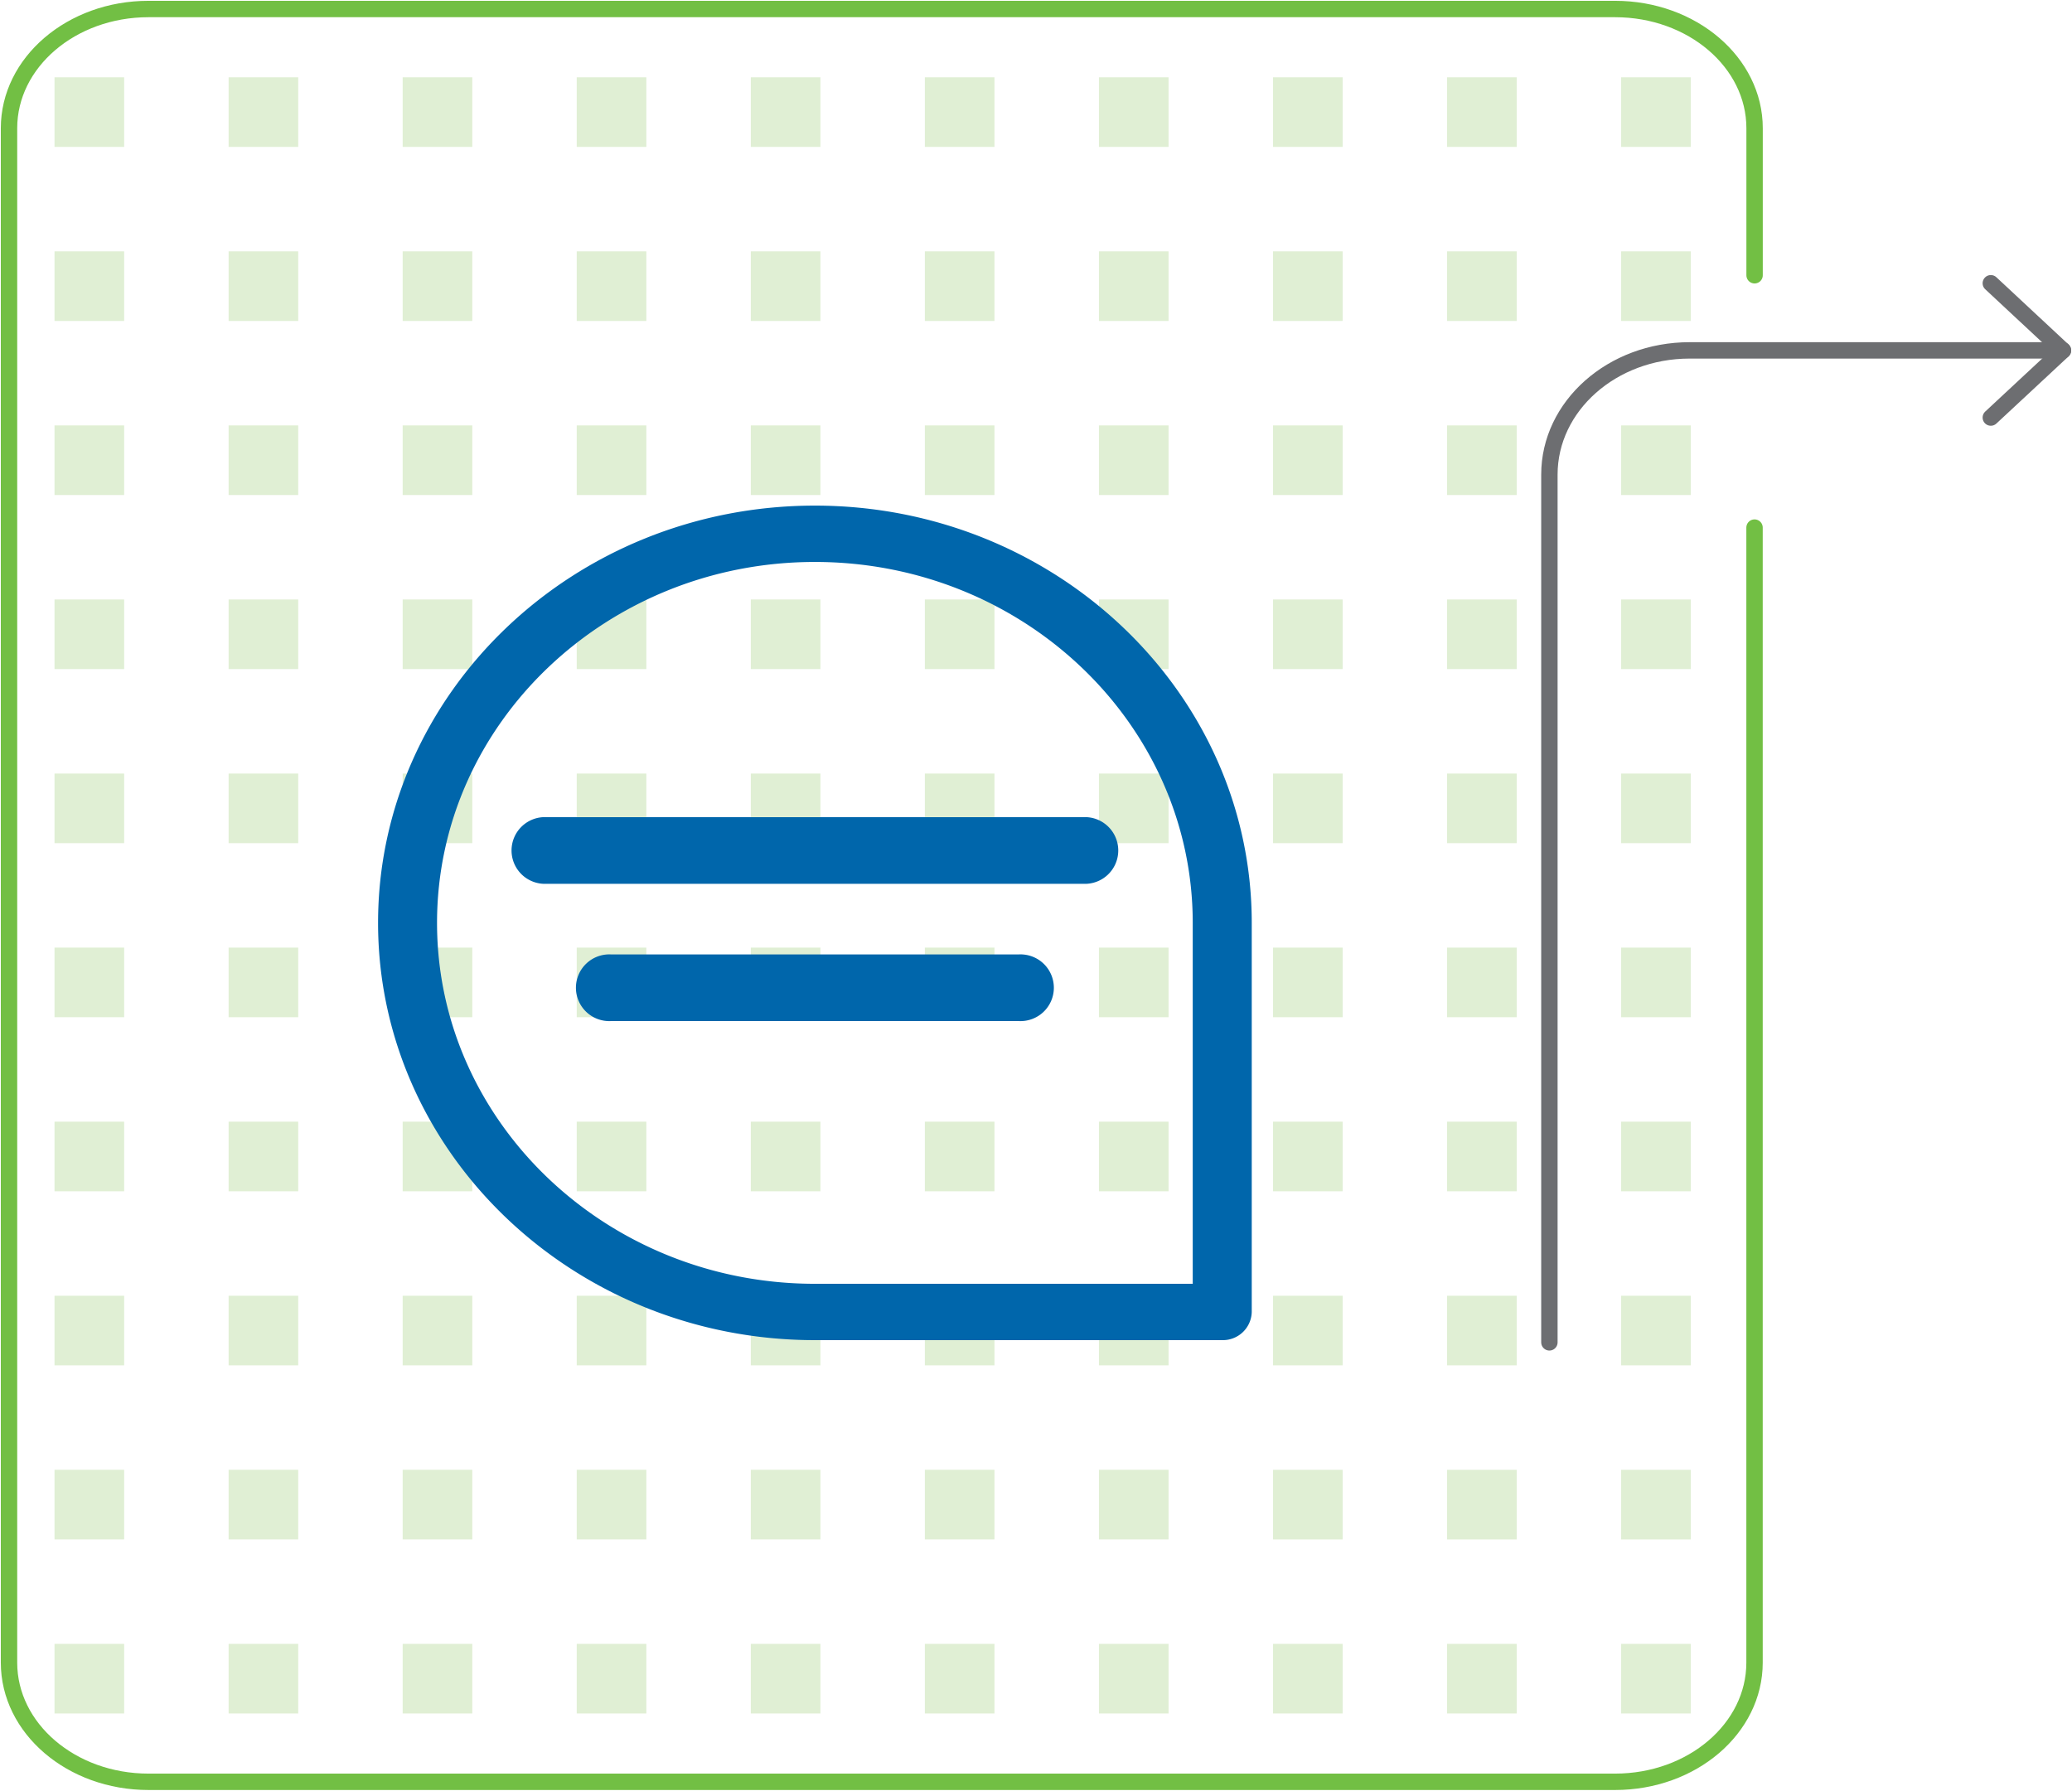
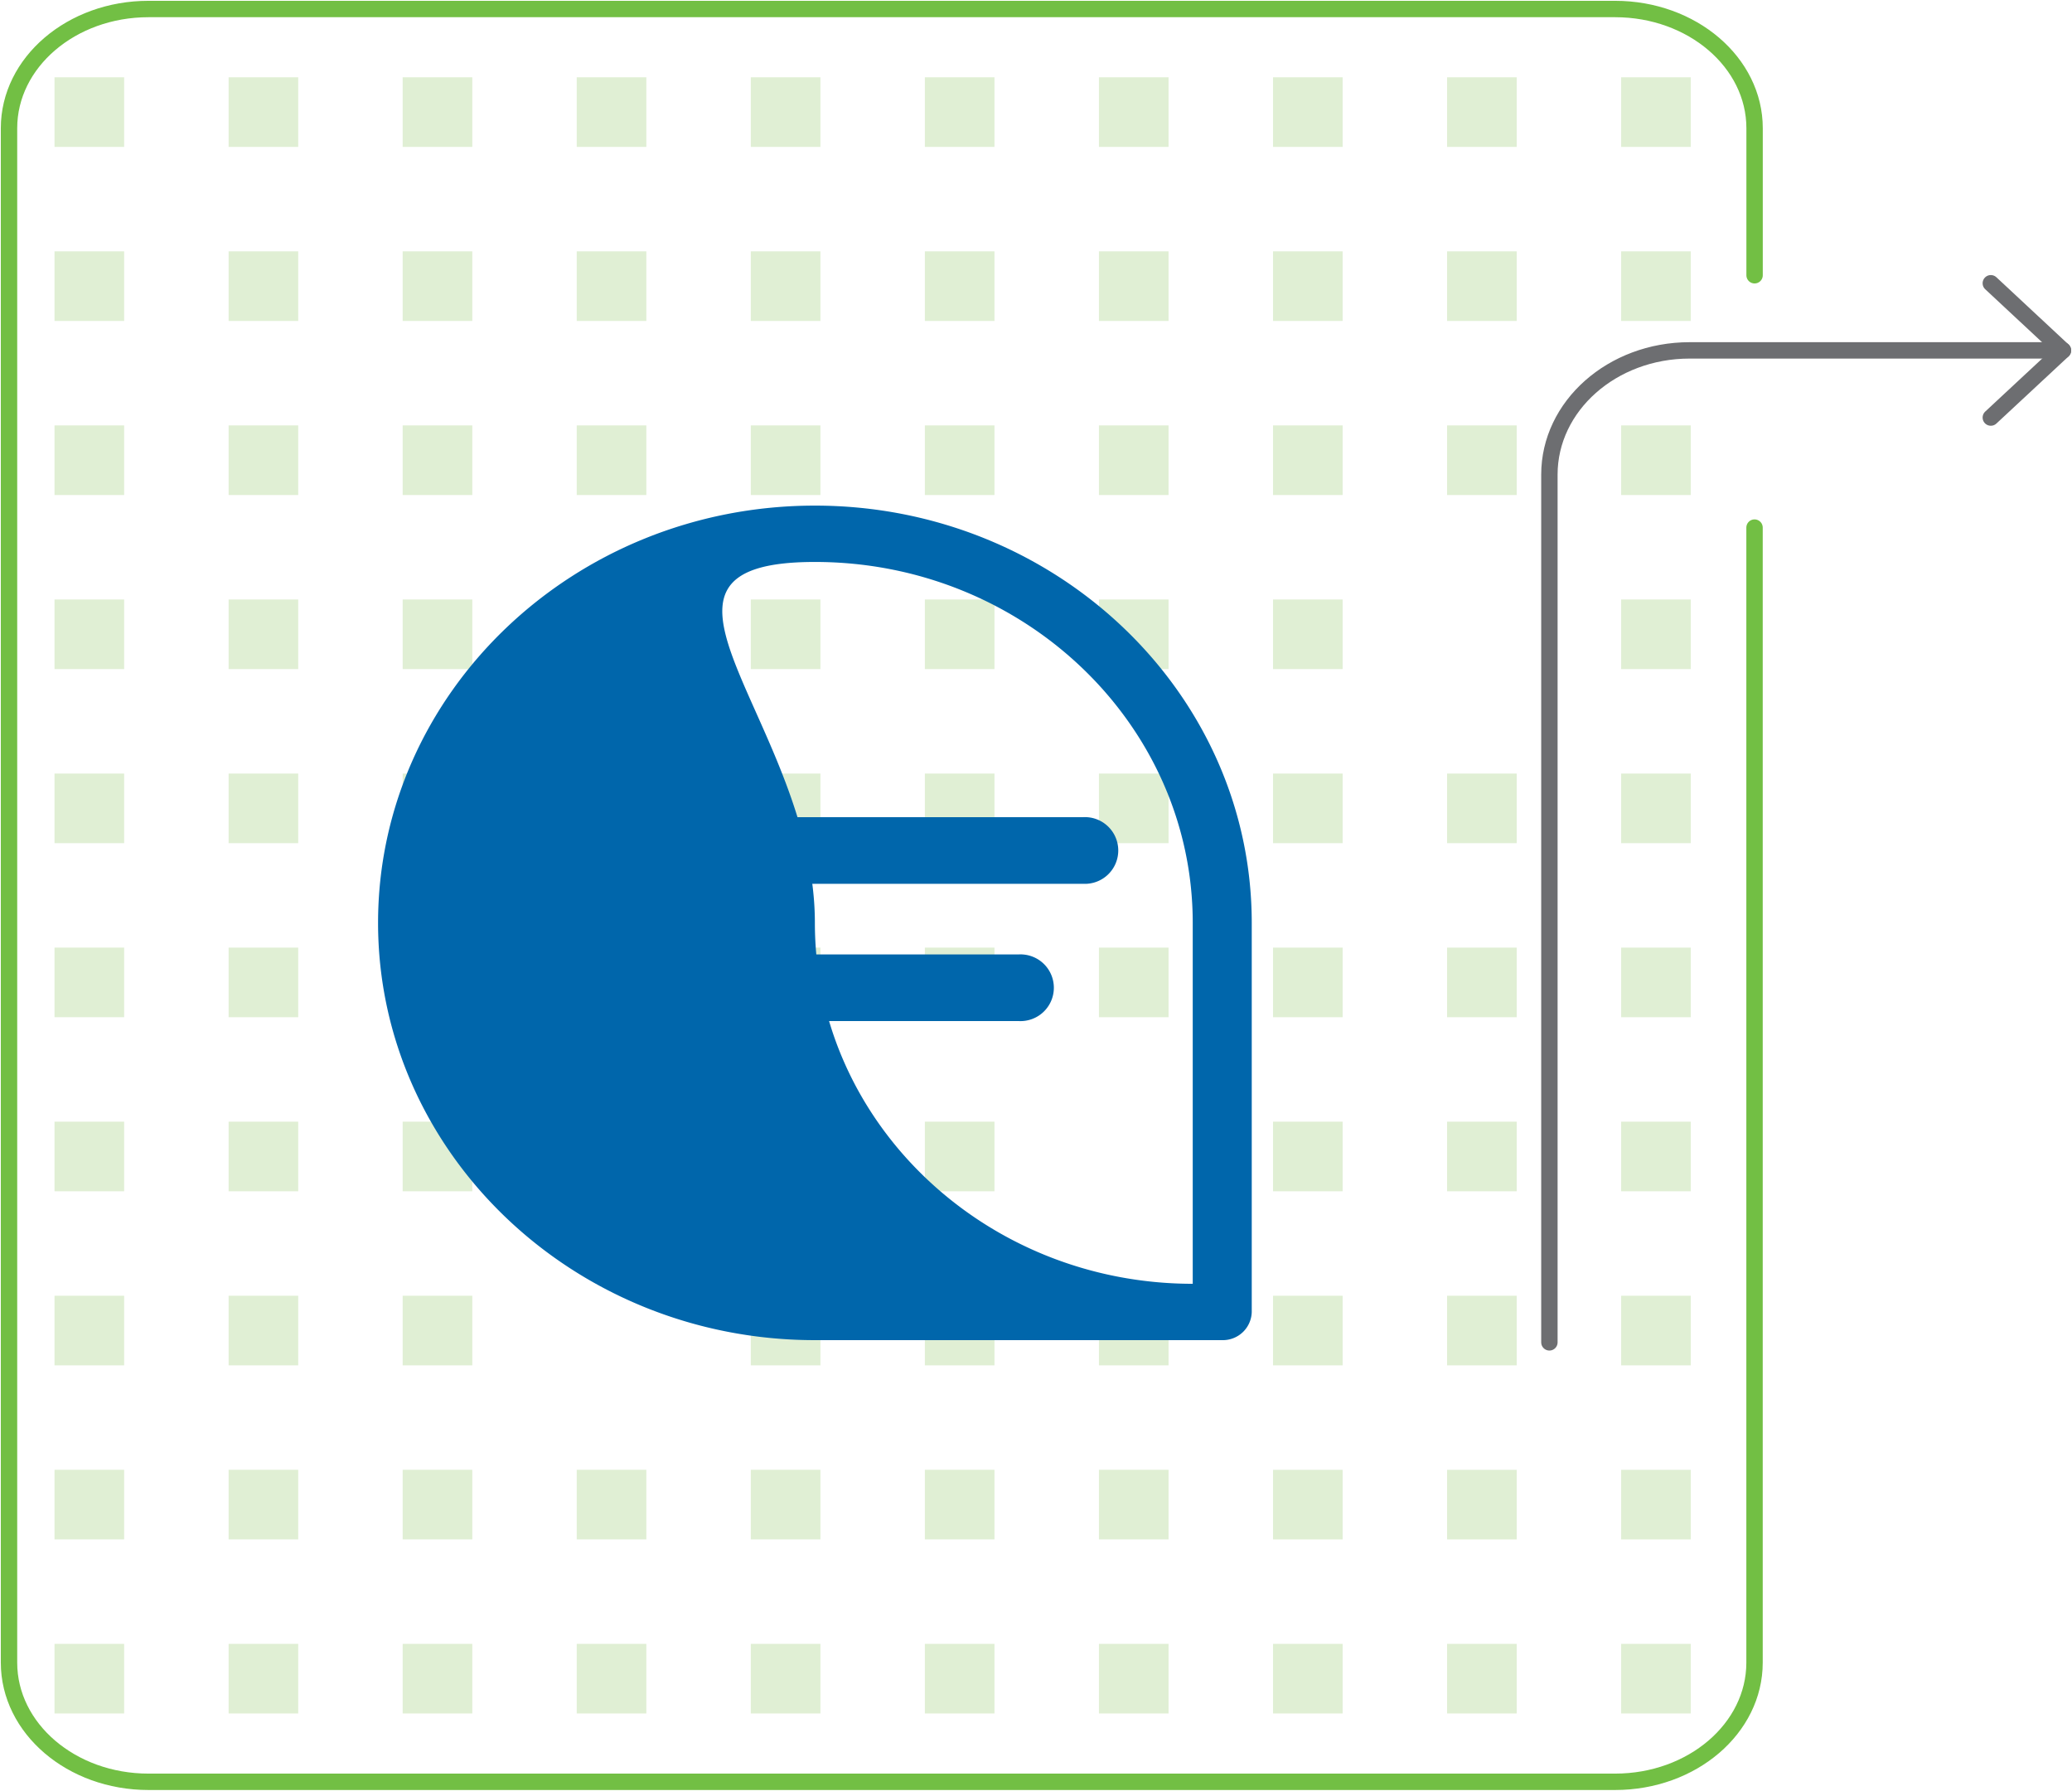
<svg xmlns="http://www.w3.org/2000/svg" id="Group_149384" data-name="Group 149384" width="126.429" height="109.271" viewBox="0 0 126.429 109.271">
  <defs>
    <clipPath id="clip-path">
      <rect id="Rectangle_66002" data-name="Rectangle 66002" width="126.429" height="109.271" fill="none" />
    </clipPath>
  </defs>
  <rect id="Rectangle_65902" data-name="Rectangle 65902" width="4.248" height="4.248" transform="translate(24.57 4.716)" fill="#e0efd4" />
  <rect id="Rectangle_65903" data-name="Rectangle 65903" width="4.248" height="4.248" transform="translate(24.57 15.337)" fill="#e0efd4" />
  <rect id="Rectangle_65904" data-name="Rectangle 65904" width="4.248" height="4.248" transform="translate(24.57 25.958)" fill="#e0efd4" />
  <rect id="Rectangle_65905" data-name="Rectangle 65905" width="4.248" height="4.248" transform="translate(24.57 36.579)" fill="#e0efd4" />
  <rect id="Rectangle_65906" data-name="Rectangle 65906" width="4.248" height="4.248" transform="translate(24.57 47.201)" fill="#e0efd4" />
  <rect id="Rectangle_65907" data-name="Rectangle 65907" width="4.248" height="4.248" transform="translate(24.57 57.822)" fill="#e0efd4" />
  <rect id="Rectangle_65908" data-name="Rectangle 65908" width="4.248" height="4.248" transform="translate(24.57 68.443)" fill="#e0efd4" />
  <rect id="Rectangle_65909" data-name="Rectangle 65909" width="4.248" height="4.248" transform="translate(24.57 79.065)" fill="#e0efd4" />
  <rect id="Rectangle_65910" data-name="Rectangle 65910" width="4.248" height="4.248" transform="translate(24.57 89.685)" fill="#e0efd4" />
  <rect id="Rectangle_65911" data-name="Rectangle 65911" width="4.248" height="4.248" transform="translate(24.57 100.307)" fill="#e0efd4" />
  <rect id="Rectangle_65912" data-name="Rectangle 65912" width="4.248" height="4.248" transform="translate(13.949 4.716)" fill="#e0efd4" />
  <rect id="Rectangle_65913" data-name="Rectangle 65913" width="4.248" height="4.248" transform="translate(13.949 15.337)" fill="#e0efd4" />
  <rect id="Rectangle_65914" data-name="Rectangle 65914" width="4.248" height="4.248" transform="translate(13.949 25.958)" fill="#e0efd4" />
  <rect id="Rectangle_65915" data-name="Rectangle 65915" width="4.248" height="4.248" transform="translate(13.949 36.579)" fill="#e0efd4" />
  <rect id="Rectangle_65916" data-name="Rectangle 65916" width="4.248" height="4.248" transform="translate(13.949 47.201)" fill="#e0efd4" />
  <rect id="Rectangle_65917" data-name="Rectangle 65917" width="4.248" height="4.248" transform="translate(13.949 57.822)" fill="#e0efd4" />
  <rect id="Rectangle_65918" data-name="Rectangle 65918" width="4.248" height="4.248" transform="translate(13.949 68.443)" fill="#e0efd4" />
  <rect id="Rectangle_65919" data-name="Rectangle 65919" width="4.248" height="4.248" transform="translate(13.949 79.065)" fill="#e0efd4" />
  <rect id="Rectangle_65920" data-name="Rectangle 65920" width="4.248" height="4.248" transform="translate(13.949 89.685)" fill="#e0efd4" />
  <rect id="Rectangle_65921" data-name="Rectangle 65921" width="4.248" height="4.248" transform="translate(13.949 100.307)" fill="#e0efd4" />
  <rect id="Rectangle_65922" data-name="Rectangle 65922" width="4.248" height="4.248" transform="translate(3.327 4.716)" fill="#e0efd4" />
  <rect id="Rectangle_65923" data-name="Rectangle 65923" width="4.248" height="4.248" transform="translate(3.327 15.337)" fill="#e0efd4" />
  <rect id="Rectangle_65924" data-name="Rectangle 65924" width="4.248" height="4.248" transform="translate(3.327 25.958)" fill="#e0efd4" />
  <rect id="Rectangle_65925" data-name="Rectangle 65925" width="4.248" height="4.248" transform="translate(3.327 36.579)" fill="#e0efd4" />
  <rect id="Rectangle_65926" data-name="Rectangle 65926" width="4.248" height="4.248" transform="translate(3.327 47.201)" fill="#e0efd4" />
  <rect id="Rectangle_65927" data-name="Rectangle 65927" width="4.248" height="4.248" transform="translate(3.327 57.821)" fill="#e0efd4" />
  <rect id="Rectangle_65928" data-name="Rectangle 65928" width="4.248" height="4.248" transform="translate(3.327 68.443)" fill="#e0efd4" />
  <rect id="Rectangle_65929" data-name="Rectangle 65929" width="4.248" height="4.248" transform="translate(3.327 79.065)" fill="#e0efd4" />
  <rect id="Rectangle_65930" data-name="Rectangle 65930" width="4.248" height="4.248" transform="translate(3.327 89.685)" fill="#e0efd4" />
  <rect id="Rectangle_65931" data-name="Rectangle 65931" width="4.248" height="4.248" transform="translate(3.327 100.307)" fill="#e0efd4" />
  <rect id="Rectangle_65932" data-name="Rectangle 65932" width="4.248" height="4.248" transform="translate(56.433 4.716)" fill="#e0efd4" />
  <rect id="Rectangle_65933" data-name="Rectangle 65933" width="4.248" height="4.248" transform="translate(56.433 15.337)" fill="#e0efd4" />
  <rect id="Rectangle_65934" data-name="Rectangle 65934" width="4.248" height="4.248" transform="translate(56.433 25.958)" fill="#e0efd4" />
  <rect id="Rectangle_65935" data-name="Rectangle 65935" width="4.248" height="4.248" transform="translate(56.433 36.579)" fill="#e0efd4" />
  <rect id="Rectangle_65936" data-name="Rectangle 65936" width="4.248" height="4.248" transform="translate(56.433 47.201)" fill="#e0efd4" />
  <rect id="Rectangle_65937" data-name="Rectangle 65937" width="4.248" height="4.248" transform="translate(56.433 57.822)" fill="#e0efd4" />
  <rect id="Rectangle_65938" data-name="Rectangle 65938" width="4.248" height="4.248" transform="translate(56.433 68.443)" fill="#e0efd4" />
  <rect id="Rectangle_65939" data-name="Rectangle 65939" width="4.248" height="4.248" transform="translate(56.433 79.065)" fill="#e0efd4" />
  <rect id="Rectangle_65940" data-name="Rectangle 65940" width="4.248" height="4.248" transform="translate(56.433 89.685)" fill="#e0efd4" />
  <rect id="Rectangle_65941" data-name="Rectangle 65941" width="4.248" height="4.248" transform="translate(56.433 100.307)" fill="#e0efd4" />
  <rect id="Rectangle_65942" data-name="Rectangle 65942" width="4.248" height="4.248" transform="translate(45.813 4.716)" fill="#e0efd4" />
  <rect id="Rectangle_65943" data-name="Rectangle 65943" width="4.248" height="4.248" transform="translate(45.813 15.337)" fill="#e0efd4" />
  <rect id="Rectangle_65944" data-name="Rectangle 65944" width="4.248" height="4.248" transform="translate(45.813 25.958)" fill="#e0efd4" />
  <rect id="Rectangle_65945" data-name="Rectangle 65945" width="4.248" height="4.248" transform="translate(45.813 36.579)" fill="#e0efd4" />
  <rect id="Rectangle_65946" data-name="Rectangle 65946" width="4.248" height="4.248" transform="translate(45.813 47.201)" fill="#e0efd4" />
  <rect id="Rectangle_65947" data-name="Rectangle 65947" width="4.248" height="4.248" transform="translate(45.813 57.822)" fill="#e0efd4" />
  <rect id="Rectangle_65948" data-name="Rectangle 65948" width="4.248" height="4.248" transform="translate(45.813 68.443)" fill="#e0efd4" />
  <rect id="Rectangle_65949" data-name="Rectangle 65949" width="4.248" height="4.248" transform="translate(45.813 79.065)" fill="#e0efd4" />
  <rect id="Rectangle_65950" data-name="Rectangle 65950" width="4.248" height="4.248" transform="translate(45.813 89.685)" fill="#e0efd4" />
  <rect id="Rectangle_65951" data-name="Rectangle 65951" width="4.248" height="4.248" transform="translate(45.813 100.307)" fill="#e0efd4" />
  <rect id="Rectangle_65952" data-name="Rectangle 65952" width="4.248" height="4.248" transform="translate(35.191 4.716)" fill="#e0efd4" />
  <rect id="Rectangle_65953" data-name="Rectangle 65953" width="4.248" height="4.248" transform="translate(35.191 15.337)" fill="#e0efd4" />
  <rect id="Rectangle_65954" data-name="Rectangle 65954" width="4.248" height="4.248" transform="translate(35.191 25.958)" fill="#e0efd4" />
  <rect id="Rectangle_65955" data-name="Rectangle 65955" width="4.248" height="4.248" transform="translate(35.191 36.579)" fill="#e0efd4" />
  <rect id="Rectangle_65956" data-name="Rectangle 65956" width="4.248" height="4.248" transform="translate(35.191 47.201)" fill="#e0efd4" />
  <rect id="Rectangle_65957" data-name="Rectangle 65957" width="4.248" height="4.248" transform="translate(35.191 57.822)" fill="#e0efd4" />
  <rect id="Rectangle_65958" data-name="Rectangle 65958" width="4.248" height="4.248" transform="translate(35.191 68.443)" fill="#e0efd4" />
-   <rect id="Rectangle_65959" data-name="Rectangle 65959" width="4.248" height="4.248" transform="translate(35.191 79.065)" fill="#e0efd4" />
  <rect id="Rectangle_65960" data-name="Rectangle 65960" width="4.248" height="4.248" transform="translate(35.191 89.685)" fill="#e0efd4" />
  <rect id="Rectangle_65961" data-name="Rectangle 65961" width="4.248" height="4.248" transform="translate(35.191 100.307)" fill="#e0efd4" />
  <rect id="Rectangle_65962" data-name="Rectangle 65962" width="4.248" height="4.248" transform="translate(88.298 4.716)" fill="#e0efd4" />
  <rect id="Rectangle_65963" data-name="Rectangle 65963" width="4.248" height="4.248" transform="translate(88.298 15.337)" fill="#e0efd4" />
  <rect id="Rectangle_65964" data-name="Rectangle 65964" width="4.248" height="4.248" transform="translate(88.298 25.958)" fill="#e0efd4" />
-   <rect id="Rectangle_65965" data-name="Rectangle 65965" width="4.248" height="4.248" transform="translate(88.298 36.579)" fill="#e0efd4" />
  <rect id="Rectangle_65966" data-name="Rectangle 65966" width="4.248" height="4.248" transform="translate(88.298 47.201)" fill="#e0efd4" />
  <rect id="Rectangle_65967" data-name="Rectangle 65967" width="4.248" height="4.248" transform="translate(88.298 57.822)" fill="#e0efd4" />
  <rect id="Rectangle_65968" data-name="Rectangle 65968" width="4.248" height="4.248" transform="translate(88.298 68.443)" fill="#e0efd4" />
  <rect id="Rectangle_65969" data-name="Rectangle 65969" width="4.248" height="4.248" transform="translate(88.298 79.065)" fill="#e0efd4" />
  <rect id="Rectangle_65970" data-name="Rectangle 65970" width="4.248" height="4.248" transform="translate(88.298 89.687)" fill="#e0efd4" />
  <rect id="Rectangle_65971" data-name="Rectangle 65971" width="4.248" height="4.248" transform="translate(88.298 100.307)" fill="#e0efd4" />
  <rect id="Rectangle_65972" data-name="Rectangle 65972" width="4.248" height="4.248" transform="translate(77.677 4.716)" fill="#e0efd4" />
  <rect id="Rectangle_65973" data-name="Rectangle 65973" width="4.248" height="4.248" transform="translate(77.677 15.337)" fill="#e0efd4" />
  <rect id="Rectangle_65974" data-name="Rectangle 65974" width="4.248" height="4.248" transform="translate(77.677 25.958)" fill="#e0efd4" />
  <rect id="Rectangle_65975" data-name="Rectangle 65975" width="4.248" height="4.248" transform="translate(77.677 36.579)" fill="#e0efd4" />
  <rect id="Rectangle_65976" data-name="Rectangle 65976" width="4.248" height="4.248" transform="translate(77.677 47.201)" fill="#e0efd4" />
  <rect id="Rectangle_65977" data-name="Rectangle 65977" width="4.248" height="4.248" transform="translate(77.677 57.822)" fill="#e0efd4" />
  <rect id="Rectangle_65978" data-name="Rectangle 65978" width="4.248" height="4.248" transform="translate(77.677 68.443)" fill="#e0efd4" />
  <rect id="Rectangle_65979" data-name="Rectangle 65979" width="4.248" height="4.248" transform="translate(77.677 79.065)" fill="#e0efd4" />
  <rect id="Rectangle_65980" data-name="Rectangle 65980" width="4.248" height="4.248" transform="translate(77.677 89.687)" fill="#e0efd4" />
  <rect id="Rectangle_65981" data-name="Rectangle 65981" width="4.248" height="4.248" transform="translate(77.677 100.307)" fill="#e0efd4" />
  <rect id="Rectangle_65982" data-name="Rectangle 65982" width="4.248" height="4.248" transform="translate(67.055 4.716)" fill="#e0efd4" />
  <rect id="Rectangle_65983" data-name="Rectangle 65983" width="4.248" height="4.248" transform="translate(67.055 15.337)" fill="#e0efd4" />
  <rect id="Rectangle_65984" data-name="Rectangle 65984" width="4.248" height="4.248" transform="translate(67.055 25.958)" fill="#e0efd4" />
  <rect id="Rectangle_65985" data-name="Rectangle 65985" width="4.248" height="4.248" transform="translate(67.055 36.579)" fill="#e0efd4" />
  <rect id="Rectangle_65986" data-name="Rectangle 65986" width="4.248" height="4.248" transform="translate(67.055 47.201)" fill="#e0efd4" />
  <rect id="Rectangle_65987" data-name="Rectangle 65987" width="4.248" height="4.248" transform="translate(67.055 57.822)" fill="#e0efd4" />
-   <rect id="Rectangle_65988" data-name="Rectangle 65988" width="4.248" height="4.248" transform="translate(67.055 68.443)" fill="#e0efd4" />
  <rect id="Rectangle_65989" data-name="Rectangle 65989" width="4.248" height="4.248" transform="translate(67.055 79.065)" fill="#e0efd4" />
  <rect id="Rectangle_65990" data-name="Rectangle 65990" width="4.248" height="4.248" transform="translate(67.055 89.685)" fill="#e0efd4" />
  <rect id="Rectangle_65991" data-name="Rectangle 65991" width="4.248" height="4.248" transform="translate(67.055 100.307)" fill="#e0efd4" />
  <rect id="Rectangle_65992" data-name="Rectangle 65992" width="4.248" height="4.248" transform="translate(98.919 4.716)" fill="#e0efd4" />
  <rect id="Rectangle_65993" data-name="Rectangle 65993" width="4.248" height="4.248" transform="translate(98.919 15.337)" fill="#e0efd4" />
  <rect id="Rectangle_65994" data-name="Rectangle 65994" width="4.248" height="4.248" transform="translate(98.919 25.958)" fill="#e0efd4" />
  <rect id="Rectangle_65995" data-name="Rectangle 65995" width="4.248" height="4.248" transform="translate(98.919 36.579)" fill="#e0efd4" />
  <rect id="Rectangle_65996" data-name="Rectangle 65996" width="4.248" height="4.248" transform="translate(98.919 47.201)" fill="#e0efd4" />
  <rect id="Rectangle_65997" data-name="Rectangle 65997" width="4.248" height="4.248" transform="translate(98.919 57.822)" fill="#e0efd4" />
  <rect id="Rectangle_65998" data-name="Rectangle 65998" width="4.248" height="4.248" transform="translate(98.919 68.443)" fill="#e0efd4" />
  <rect id="Rectangle_65999" data-name="Rectangle 65999" width="4.248" height="4.248" transform="translate(98.919 79.065)" fill="#e0efd4" />
  <rect id="Rectangle_66000" data-name="Rectangle 66000" width="4.248" height="4.248" transform="translate(98.919 89.687)" fill="#e0efd4" />
  <rect id="Rectangle_66001" data-name="Rectangle 66001" width="4.248" height="4.248" transform="translate(98.919 100.307)" fill="#e0efd4" />
  <g id="Group_149383" data-name="Group 149383">
    <g id="Group_149382" data-name="Group 149382" clip-path="url(#clip-path)">
      <path id="Path_7235" data-name="Path 7235" d="M107.011,16.746V7.774C107.011,3.758,103.2.5,98.5.5H9.008C4.309.5.5,3.758.5,7.774V101.4c0,4.018,3.809,7.274,8.508,7.274H98.5c4.7,0,8.508-3.256,8.508-7.274V32.143" transform="translate(0.05 0.05)" fill="none" stroke="#72bf44" stroke-linecap="round" stroke-linejoin="round" stroke-width="1" />
      <path id="Path_7236" data-name="Path 7236" d="M117.3,19.44H94.518c-4.725,0-8.555,3.394-8.555,7.58V79.969" transform="translate(8.578 1.94)" fill="none" stroke="#6d6e71" stroke-linecap="round" stroke-linejoin="round" stroke-width="1" />
      <path id="Path_7237" data-name="Path 7237" d="M110.453,15.716l4.4,4.1-4.4,4.095" transform="translate(11.022 1.568)" fill="none" stroke="#6d6e71" stroke-linecap="round" stroke-linejoin="round" stroke-width="1" />
-       <path id="Path_7238" data-name="Path 7238" d="M70.685,53.514V75.537H47.63c-12.712,0-23.056-9.88-23.056-22.023S34.918,31.491,47.63,31.491,70.685,41.37,70.685,53.514M47.63,28.053c-14.7,0-26.654,11.421-26.654,25.461S32.933,78.975,47.63,78.975H72.486a1.762,1.762,0,0,0,1.8-1.719V53.514c0-14.04-11.957-25.461-26.654-25.461" transform="translate(2.093 2.799)" fill="#0066ab" />
+       <path id="Path_7238" data-name="Path 7238" d="M70.685,53.514V75.537c-12.712,0-23.056-9.88-23.056-22.023S34.918,31.491,47.63,31.491,70.685,41.37,70.685,53.514M47.63,28.053c-14.7,0-26.654,11.421-26.654,25.461S32.933,78.975,47.63,78.975H72.486a1.762,1.762,0,0,0,1.8-1.719V53.514c0-14.04-11.957-25.461-26.654-25.461" transform="translate(2.093 2.799)" fill="#0066ab" />
      <path id="Path_7239" data-name="Path 7239" d="M63.264,45.338H30.517a2.036,2.036,0,1,0,0,4.067H63.264a2.036,2.036,0,1,0,0-4.067" transform="translate(2.833 4.524)" fill="#0066ab" />
      <path id="Path_7240" data-name="Path 7240" d="M58.978,52.954H34.09a2.036,2.036,0,1,0,0,4.067H58.978a2.036,2.036,0,1,0,0-4.067" transform="translate(3.189 5.284)" fill="#0066ab" />
    </g>
  </g>
</svg>